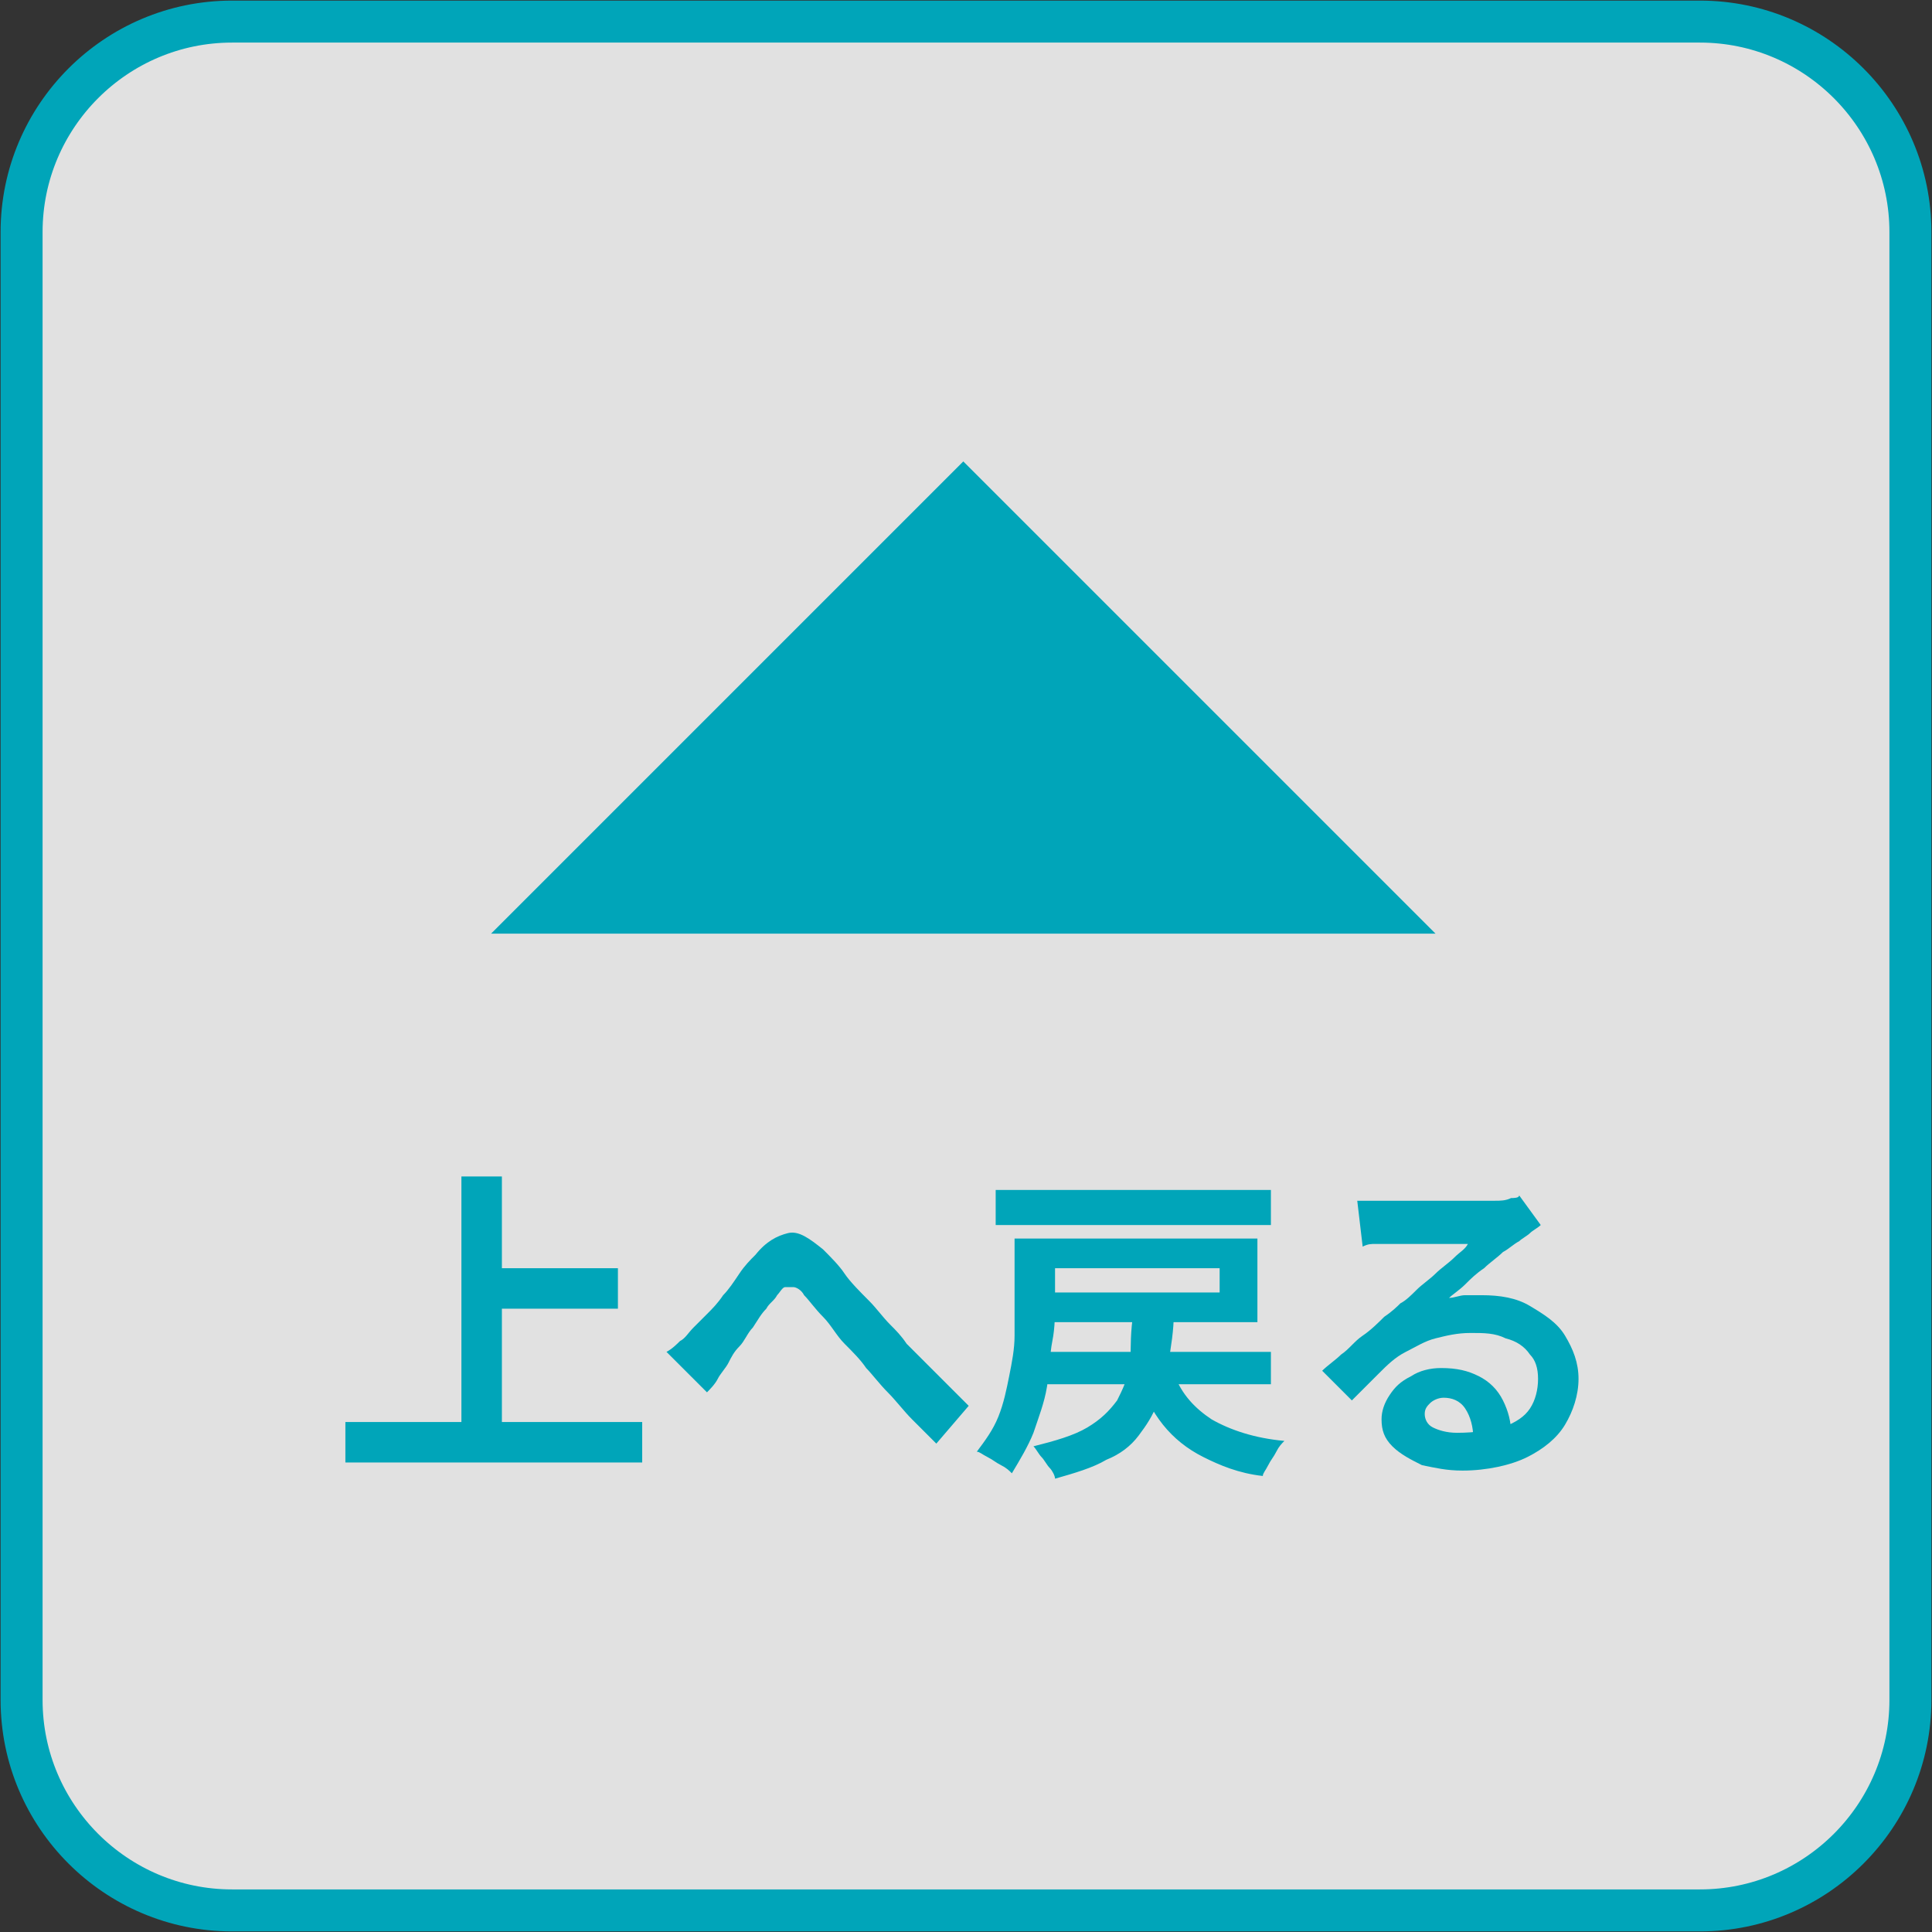
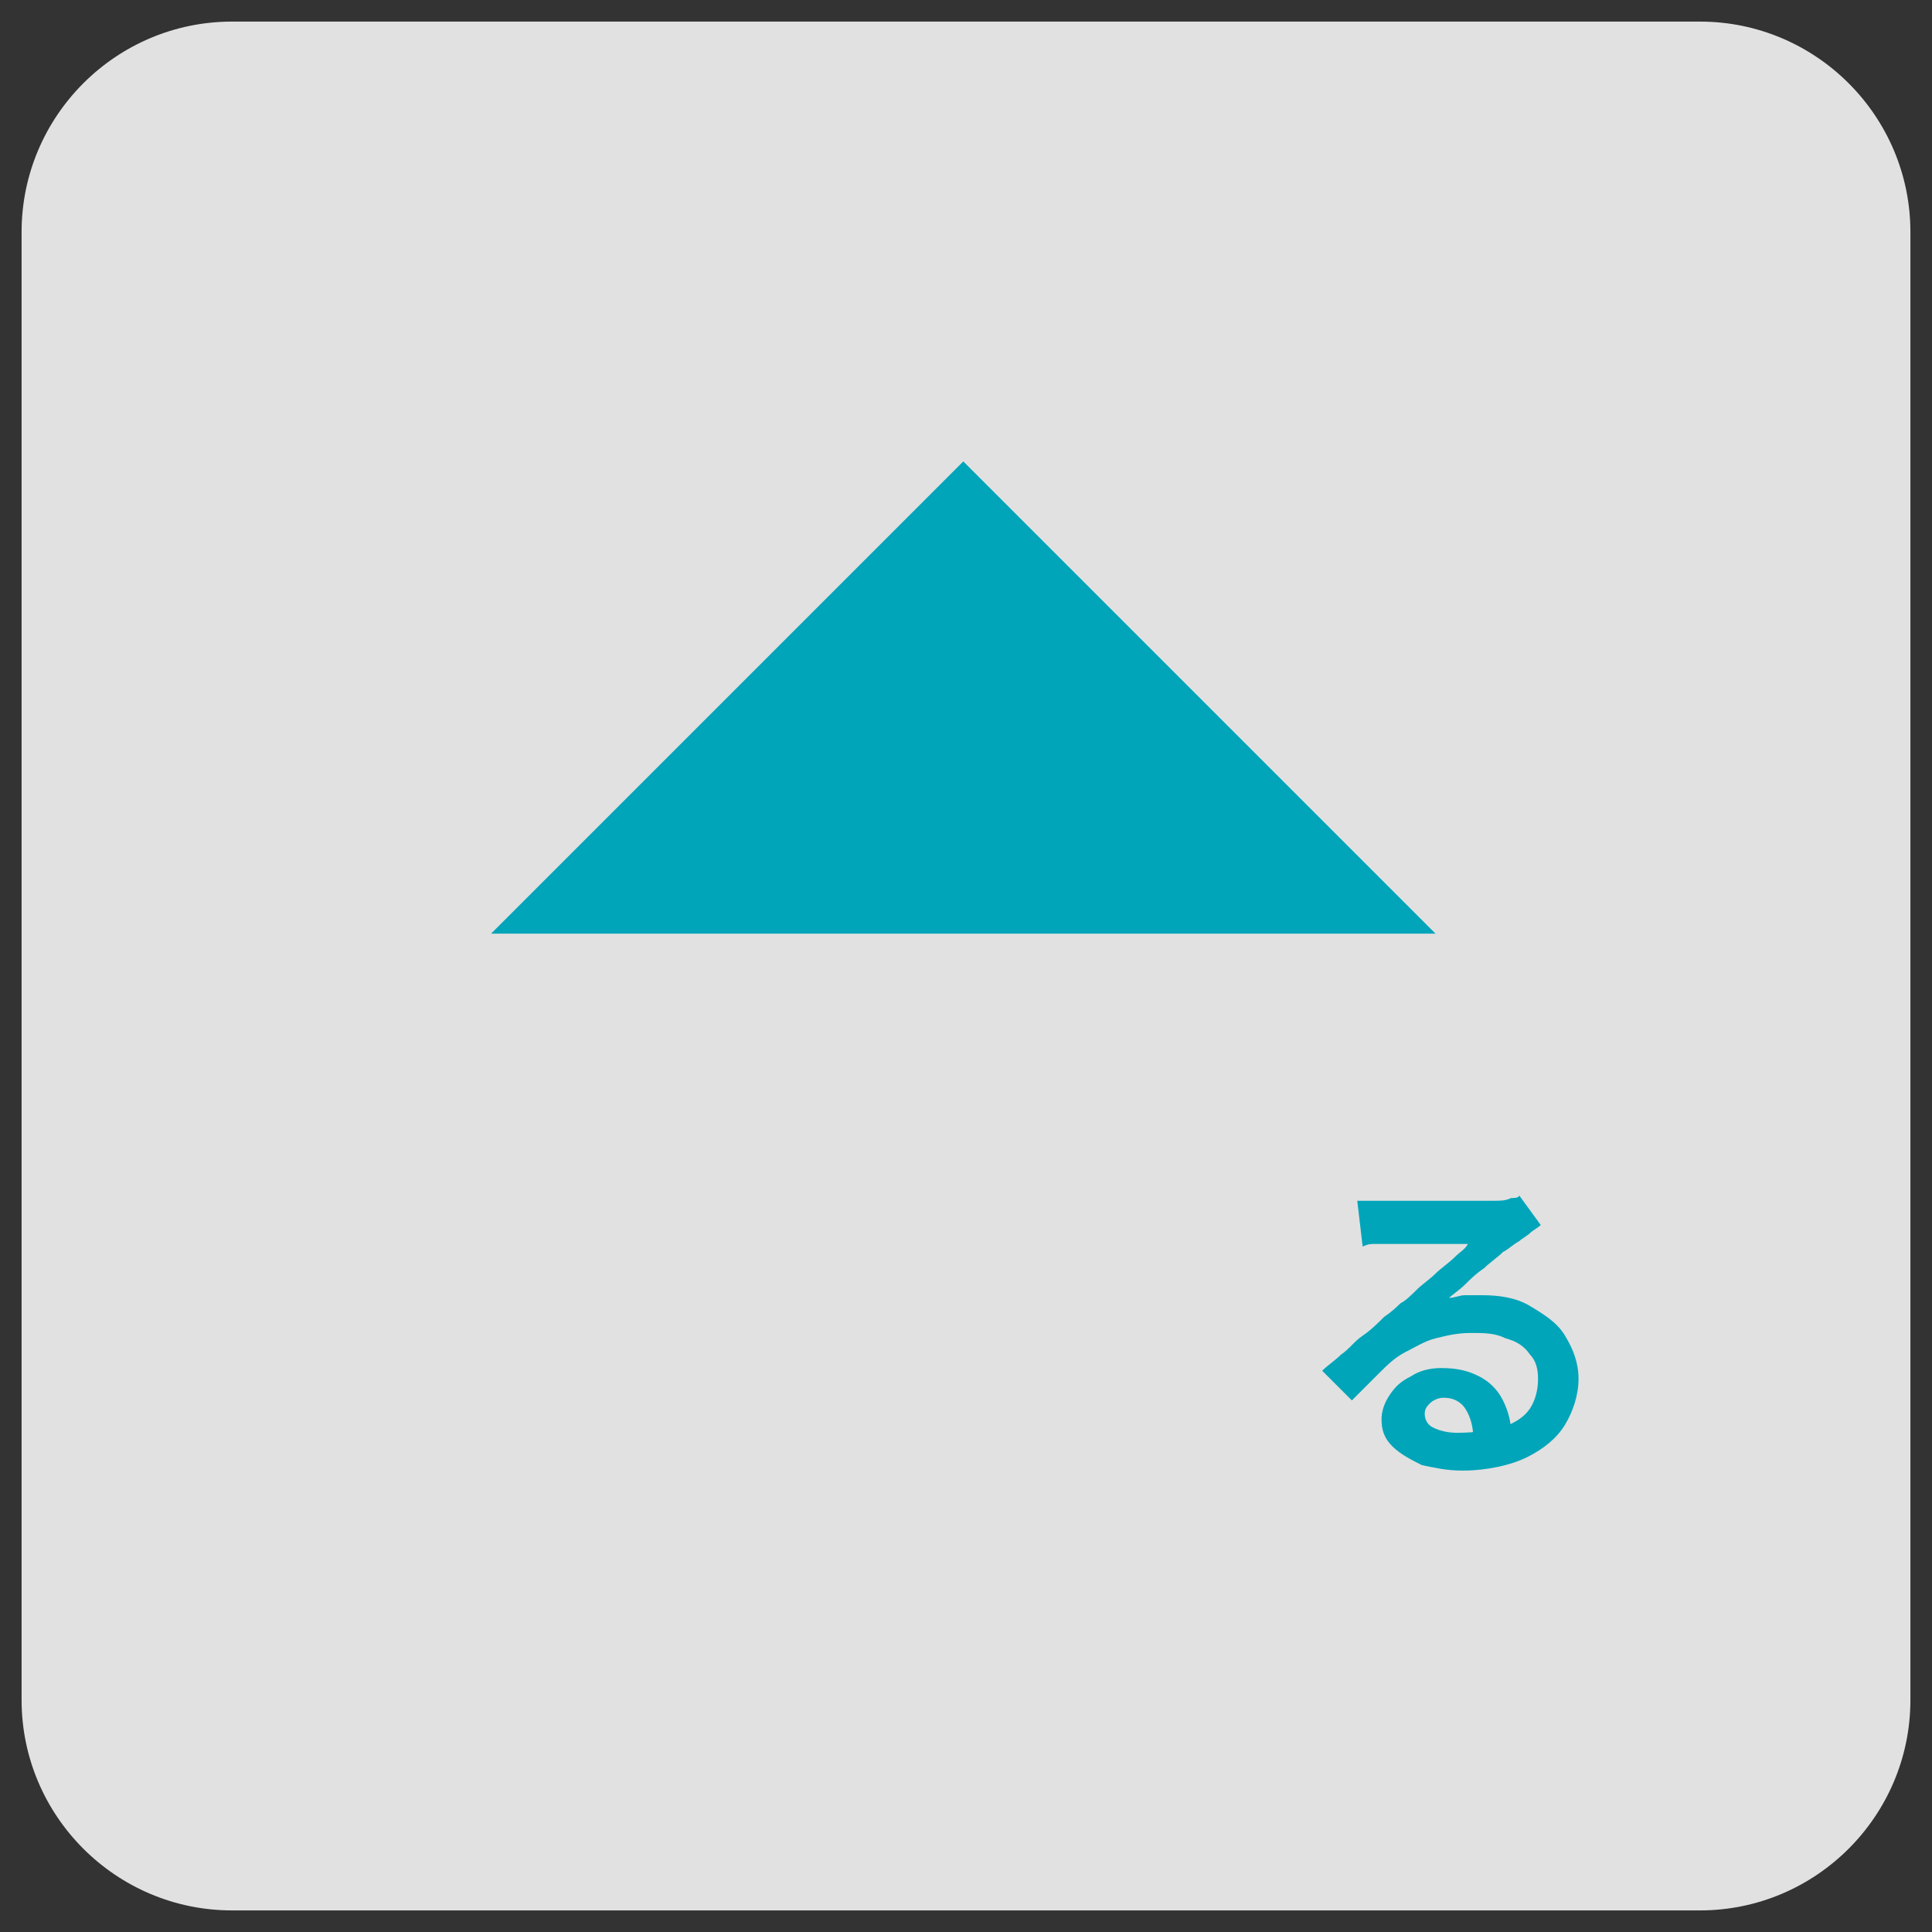
<svg xmlns="http://www.w3.org/2000/svg" version="1.1" id="レイヤー_1" x="0px" y="0px" width="71.6px" height="71.6px" viewBox="0 0 71.6 71.6" style="enable-background:new 0 0 71.6 71.6;" xml:space="preserve">
  <rect x="0" y="0" width="71.6" height="71.6" fill="#333333" stroke="none" />
  <style type="text/css">
	.st0{opacity:0.85;fill:#FFFFFF;}
	.st1{fill:none;stroke:#00A5B9;stroke-width:1.556;stroke-miterlimit:10;}
	.st2{fill:#00A5B9;}
</style>
  <g>
    <g>
      <path class="st0" d="M0.8,8.6c0-4.3,3.5-7.8,7.8-7.8H63c4.3,0,7.8,3.5,7.8,7.8V63c0,4.3-3.5,7.8-7.8,7.8H8.6    c-4.3,0-7.8-3.5-7.8-7.8V8.6z" />
-       <path class="st1" d="M0.8,8.6c0-4.3,3.5-7.8,7.8-7.8H63c4.3,0,7.8,3.5,7.8,7.8V63c0,4.3-3.5,7.8-7.8,7.8H8.6    c-4.3,0-7.8-3.5-7.8-7.8V8.6z" />
    </g>
    <g>
      <polygon class="st2" points="53.2,34.6 18.2,34.6 35.7,17.1   " />
      <g>
-         <path class="st2" d="M12.8,52.7h11v1.5h-11V52.7z M17.1,43.6h1.5v9.9h-1.5V43.6z M17.9,47h5v1.5h-5V47z" />
-         <path class="st2" d="M24.7,50.1c0.2-0.1,0.4-0.3,0.5-0.4c0.2-0.1,0.3-0.3,0.5-0.5c0.1-0.1,0.3-0.3,0.5-0.5     c0.2-0.2,0.4-0.4,0.6-0.7c0.2-0.2,0.4-0.5,0.6-0.8s0.4-0.5,0.6-0.7c0.4-0.5,0.8-0.7,1.2-0.8s0.8,0.2,1.3,0.6     c0.3,0.3,0.6,0.6,0.8,0.9s0.6,0.7,0.9,1c0.3,0.3,0.5,0.6,0.8,0.9c0.2,0.2,0.4,0.4,0.6,0.7c0.2,0.2,0.5,0.5,0.7,0.7     s0.5,0.5,0.8,0.8c0.3,0.3,0.5,0.5,0.8,0.8l-1.2,1.4c-0.3-0.3-0.6-0.6-0.9-0.9s-0.6-0.7-0.9-1c-0.3-0.3-0.6-0.7-0.8-0.9     c-0.2-0.3-0.5-0.6-0.8-0.9s-0.5-0.7-0.8-1s-0.5-0.6-0.7-0.8c-0.1-0.2-0.3-0.3-0.4-0.3c-0.1,0-0.2,0-0.3,0s-0.2,0.2-0.3,0.3     c-0.1,0.2-0.3,0.3-0.4,0.5c-0.2,0.2-0.3,0.4-0.5,0.7c-0.2,0.2-0.3,0.5-0.5,0.7s-0.3,0.4-0.4,0.6c-0.1,0.2-0.3,0.4-0.4,0.6     c-0.1,0.2-0.3,0.4-0.4,0.5L24.7,50.1z" />
-         <path class="st2" d="M37.7,45.9h1.4v2.3c0,0.5,0,1-0.1,1.5s-0.1,1.1-0.2,1.7c-0.1,0.6-0.3,1.1-0.5,1.7c-0.2,0.5-0.5,1-0.8,1.5     c-0.1-0.1-0.2-0.2-0.4-0.3c-0.2-0.1-0.3-0.2-0.5-0.3c-0.2-0.1-0.3-0.2-0.4-0.2c0.3-0.4,0.6-0.8,0.8-1.3c0.2-0.5,0.3-1,0.4-1.5     c0.1-0.5,0.2-1,0.2-1.5c0-0.5,0-0.9,0-1.3V45.9z M36.9,44.1h10.2v1.3H36.9V44.1z M42,48.7h1.5c0,0.6-0.1,1.2-0.2,1.8     c-0.1,0.5-0.2,1-0.4,1.5s-0.4,0.8-0.7,1.2c-0.3,0.4-0.7,0.7-1.2,0.9c-0.5,0.3-1.2,0.5-1.9,0.7c0-0.1-0.1-0.3-0.2-0.4     c-0.1-0.1-0.2-0.3-0.3-0.4s-0.2-0.3-0.3-0.4c0.8-0.2,1.5-0.4,2-0.7c0.5-0.3,0.8-0.6,1.1-1c0.2-0.4,0.4-0.8,0.5-1.4     C41.9,49.9,41.9,49.3,42,48.7z M38.4,45.9h8.2V49h-8.2v-1.1h6.8V47h-6.8V45.9z M38.4,50.1h8.7v1.2h-8.7V50.1z M43.5,50.9     c0.3,0.8,0.8,1.3,1.4,1.7c0.7,0.4,1.6,0.7,2.7,0.8c-0.1,0.1-0.2,0.2-0.3,0.4c-0.1,0.2-0.2,0.3-0.3,0.5s-0.2,0.3-0.2,0.4     c-0.9-0.1-1.6-0.4-2.2-0.7c-0.6-0.3-1.1-0.7-1.5-1.2s-0.7-1.1-1-1.8L43.5,50.9z" />
        <path class="st2" d="M50.3,44.5c0.2,0,0.3,0,0.5,0c0.2,0,0.4,0,0.6,0c0.1,0,0.3,0,0.6,0c0.3,0,0.5,0,0.9,0c0.3,0,0.6,0,1,0     c0.3,0,0.6,0,0.9,0c0.3,0,0.5,0,0.6,0c0.2,0,0.4,0,0.6-0.1c0.1,0,0.3,0,0.3-0.1l0.8,1.1c-0.1,0.1-0.3,0.2-0.4,0.3     s-0.3,0.2-0.4,0.3c-0.2,0.1-0.4,0.3-0.6,0.4c-0.2,0.2-0.5,0.4-0.7,0.6c-0.3,0.2-0.5,0.4-0.7,0.6c-0.2,0.2-0.5,0.4-0.6,0.5     c0.2,0,0.4-0.1,0.6-0.1c0.2,0,0.4,0,0.6,0c0.7,0,1.3,0.1,1.8,0.4s1,0.6,1.3,1.1s0.5,1,0.5,1.6c0,0.6-0.2,1.2-0.5,1.7     c-0.3,0.5-0.8,0.9-1.4,1.2s-1.5,0.5-2.4,0.5c-0.6,0-1-0.1-1.5-0.2c-0.4-0.2-0.8-0.4-1.1-0.7s-0.4-0.6-0.4-1     c0-0.3,0.1-0.6,0.3-0.9c0.2-0.3,0.4-0.5,0.8-0.7c0.3-0.2,0.7-0.3,1.1-0.3c0.6,0,1,0.1,1.4,0.3c0.4,0.2,0.7,0.5,0.9,0.9     s0.3,0.8,0.3,1.2l-1.4,0.2c0-0.4-0.1-0.8-0.3-1.1c-0.2-0.3-0.5-0.4-0.8-0.4c-0.2,0-0.4,0.1-0.5,0.2c-0.1,0.1-0.2,0.2-0.2,0.4     c0,0.2,0.1,0.4,0.3,0.5c0.2,0.1,0.5,0.2,0.9,0.2c0.7,0,1.2-0.1,1.7-0.2c0.5-0.2,0.8-0.4,1-0.7s0.3-0.7,0.3-1.1     c0-0.4-0.1-0.7-0.3-0.9c-0.2-0.3-0.5-0.5-0.9-0.6c-0.4-0.2-0.8-0.2-1.3-0.2c-0.5,0-0.9,0.1-1.3,0.2c-0.4,0.1-0.7,0.3-1.1,0.5     s-0.7,0.5-1,0.8c-0.3,0.3-0.6,0.6-1,1l-1.1-1.1c0.2-0.2,0.5-0.4,0.7-0.6c0.3-0.2,0.5-0.5,0.8-0.7c0.3-0.2,0.6-0.5,0.8-0.7     c0.3-0.2,0.5-0.4,0.6-0.5c0.2-0.1,0.4-0.3,0.6-0.5c0.2-0.2,0.5-0.4,0.7-0.6c0.2-0.2,0.5-0.4,0.7-0.6c0.2-0.2,0.4-0.3,0.5-0.5     c-0.1,0-0.3,0-0.5,0s-0.4,0-0.6,0s-0.5,0-0.7,0s-0.4,0-0.6,0c-0.2,0-0.4,0-0.5,0c-0.2,0-0.3,0-0.5,0c-0.2,0-0.3,0-0.5,0.1     L50.3,44.5z" />
      </g>
    </g>
  </g>
</svg>